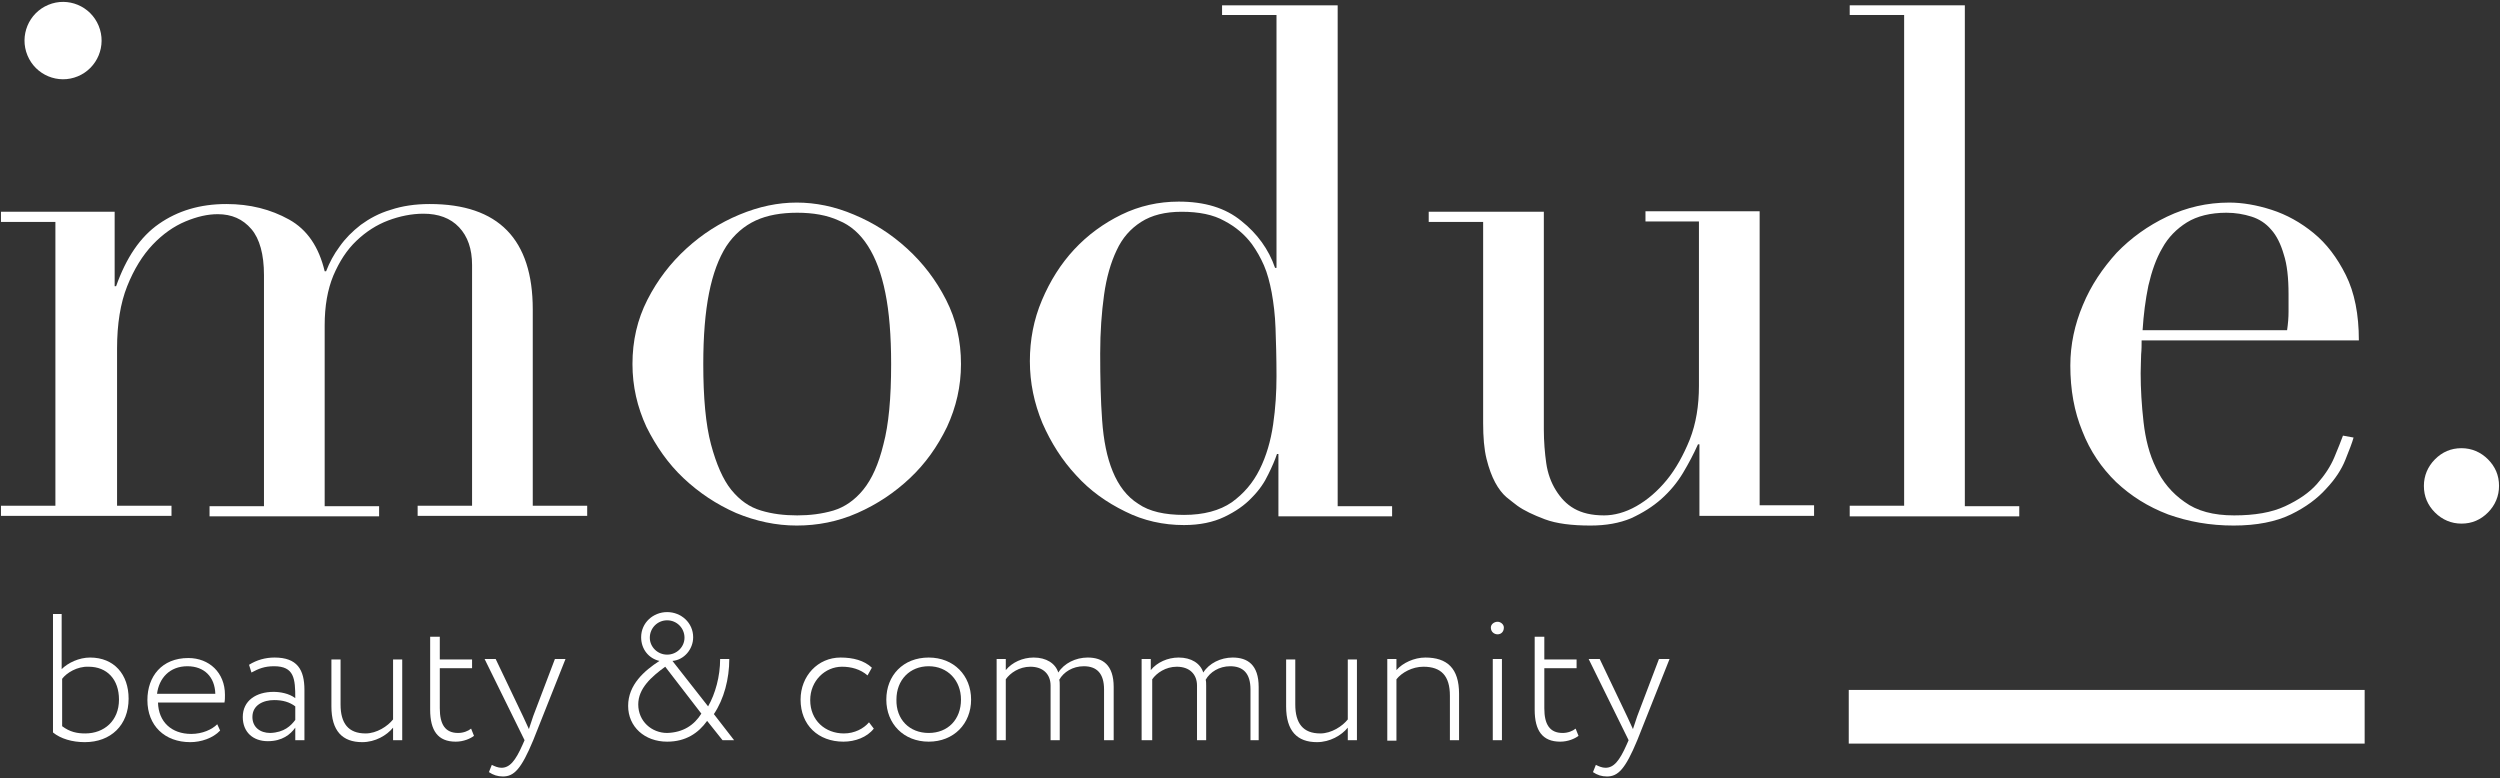
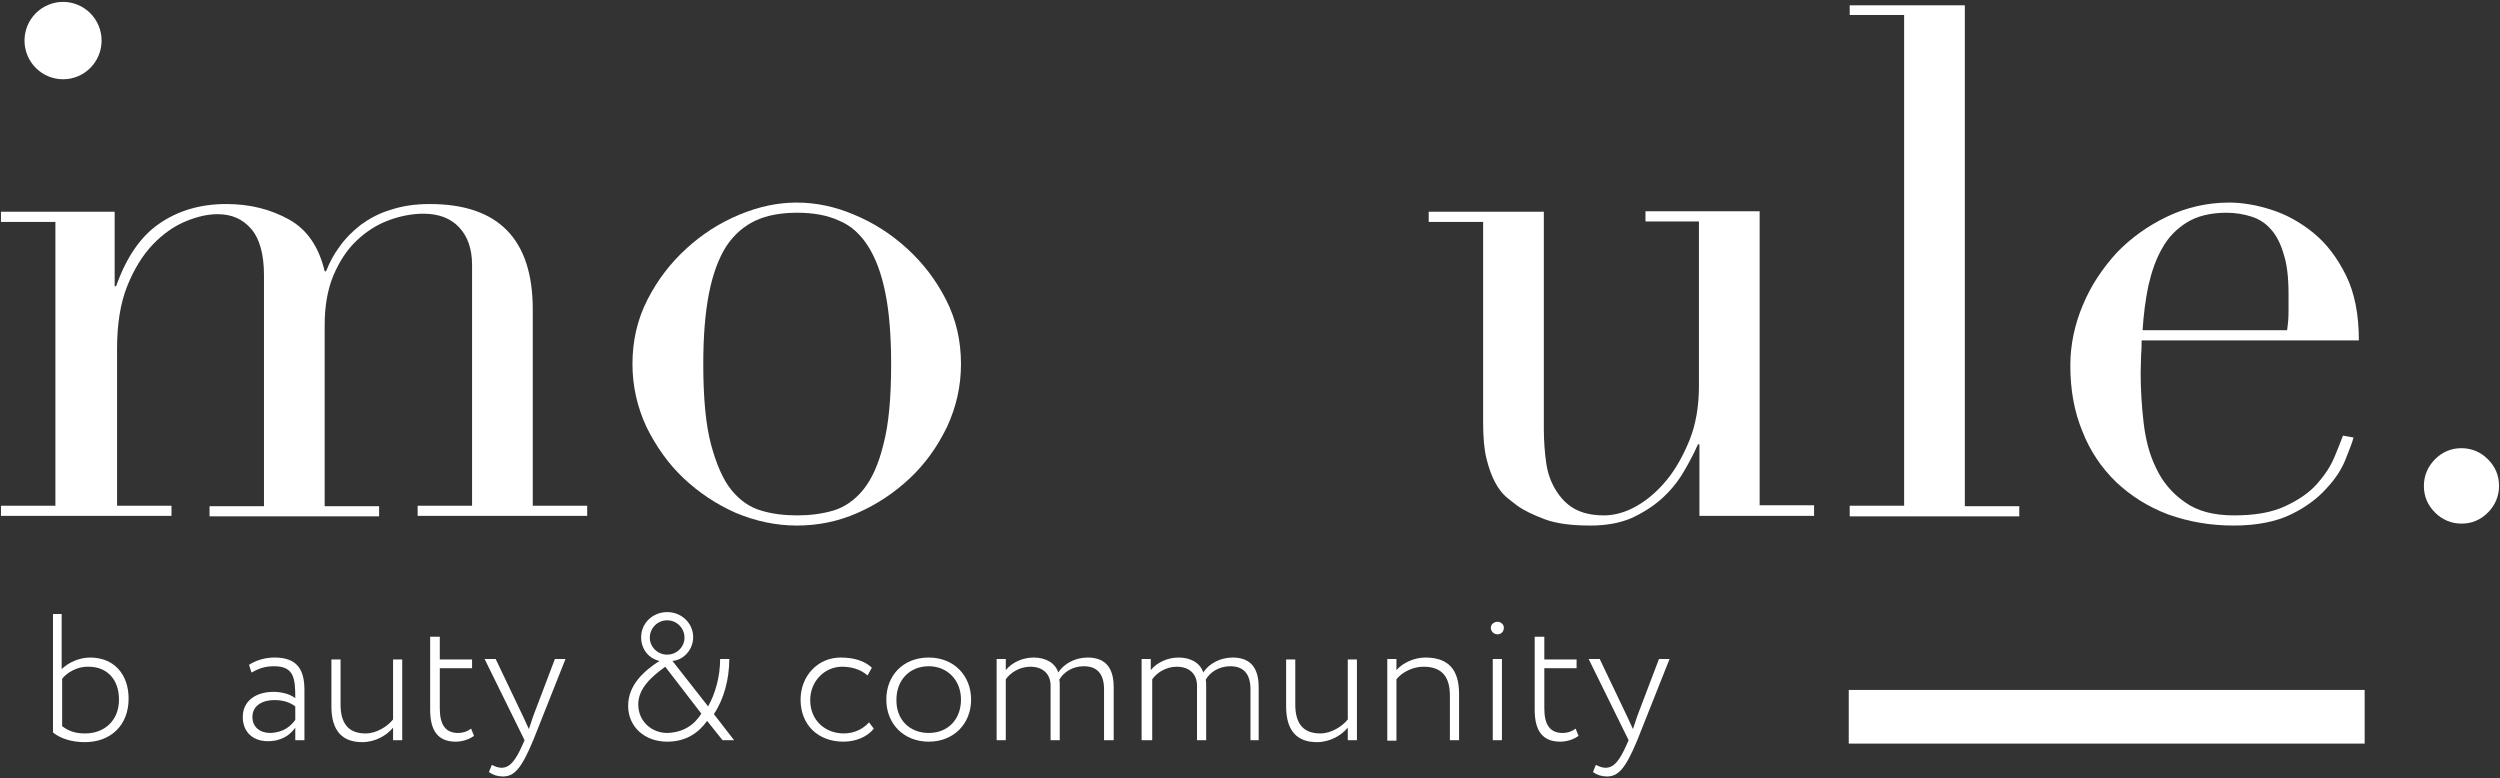
<svg xmlns="http://www.w3.org/2000/svg" width="440" height="137" viewBox="0 0 440 137" fill="none">
  <rect x="0" y="0" width="440" height="137" fill="#333333" stroke="none" />
  <g clip-path="url(#clip0)">
    <path d="M13.694 13.432C17.154 11.993 18.798 8.011 17.364 4.537C15.931 1.064 11.963 -0.586 8.502 0.853C5.042 2.292 3.398 6.274 4.832 9.747C6.265 13.221 10.233 14.87 13.694 13.432Z" fill="white" />
    <path d="M416.178 121.428H325.38V130.873H416.178V121.428Z" fill="white" />
    <path d="M9.241 108.068H10.852V117.769C11.954 116.663 13.904 115.727 15.854 115.727C20.093 115.727 22.636 118.705 22.636 122.96C22.636 127.64 19.499 130.618 14.921 130.618C12.717 130.618 10.682 130.022 9.326 128.916V108.068H9.241ZM10.937 119.471V127.81C12.293 128.831 13.565 129.086 15.006 129.086C18.312 129.086 20.941 126.874 20.941 123.13C20.941 119.556 18.821 117.343 15.6 117.343C13.565 117.258 11.7 118.45 10.937 119.471Z" fill="white" />
-     <path d="M38.744 128.576C37.472 129.937 35.353 130.618 33.488 130.618C28.994 130.618 25.942 127.725 25.942 123.215C25.942 119.045 28.486 115.812 33.148 115.812C36.794 115.812 39.592 118.364 39.592 122.279C39.592 122.789 39.592 123.215 39.507 123.64H27.808C27.892 127.044 30.181 129.171 33.657 129.171C35.607 129.171 37.303 128.405 38.235 127.469L38.744 128.576ZM27.638 122.109H37.896C37.811 119.13 35.946 117.258 32.979 117.258C29.842 117.258 27.977 119.386 27.638 122.109Z" fill="white" />
    <path d="M43.831 117.003C45.187 116.152 46.713 115.727 48.324 115.727C52.309 115.727 53.58 117.854 53.58 121.428V130.278H51.969V128.065C51.122 129.256 49.68 130.448 47.137 130.448C44.509 130.448 42.728 128.831 42.728 126.193C42.728 123.3 45.102 121.768 48.154 121.768C49.257 121.768 50.867 122.024 51.969 122.874C51.969 119.471 51.8 117.258 48.239 117.258C46.544 117.258 45.526 117.684 44.255 118.365L43.831 117.003ZM51.969 126.704V124.321C50.952 123.555 49.765 123.215 48.239 123.215C46.374 123.215 44.424 124.066 44.424 126.193C44.424 127.98 45.781 129.001 47.561 129.001C50.02 128.916 51.206 127.725 51.969 126.704Z" fill="white" />
    <path d="M70.791 130.278H69.18V128.065C68.078 129.427 66.043 130.618 63.754 130.618C60.278 130.618 58.328 128.661 58.328 124.321V116.067H59.939V123.981C59.939 127.299 61.295 129.086 64.347 129.086C66.297 129.086 68.247 127.81 69.18 126.619V116.067H70.791V130.278Z" fill="white" />
    <path d="M75.793 112.068H77.404V116.067H83.084V117.599H77.404V124.661C77.404 127.469 78.336 129.001 80.625 129.001C81.558 129.001 82.406 128.661 82.914 128.235L83.423 129.512C82.745 130.022 81.558 130.533 80.201 130.533C77.064 130.533 75.708 128.576 75.708 124.917V112.068H75.793Z" fill="white" />
    <path d="M93.85 130.277C91.73 135.383 90.459 136.659 88.509 136.659C87.576 136.659 86.813 136.404 86.05 135.894L86.559 134.617C87.067 134.872 87.661 135.128 88.254 135.128C89.696 135.128 90.713 133.936 91.985 131.043L92.324 130.277L85.287 115.982H87.237L92.069 126.108L93.087 128.32C93.341 127.554 93.595 126.789 93.85 126.023L97.665 115.982H99.53L93.85 130.277Z" fill="white" />
    <path d="M124.455 126.874C122.929 129.001 120.725 130.533 117.419 130.533C113.434 130.533 110.552 127.895 110.552 124.236C110.552 120.492 113.434 118.024 116.062 116.322C114.197 115.897 112.841 114.28 112.841 112.153C112.841 109.6 114.96 107.728 117.419 107.728C119.877 107.728 121.997 109.6 121.997 112.153C121.997 114.28 120.386 116.152 118.351 116.322L124.625 124.321C125.897 122.109 126.744 119.045 126.744 115.982H128.355C128.355 119.471 127.423 123.045 125.642 125.682L129.203 130.278H127.168L124.455 126.874ZM123.438 125.597L117.08 117.343C114.621 119.13 112.332 121.173 112.332 123.981C112.332 126.959 114.706 129.001 117.419 129.001C120.217 128.916 122.166 127.64 123.438 125.597ZM117.419 115.216C119.114 115.216 120.471 113.855 120.471 112.238C120.471 110.536 119.114 109.174 117.419 109.174C115.723 109.174 114.367 110.536 114.367 112.238C114.367 113.855 115.723 115.216 117.419 115.216Z" fill="white" />
    <path d="M153.789 128.235C152.602 129.767 150.482 130.533 148.448 130.533C144.039 130.533 140.902 127.64 140.902 123.13C140.902 118.96 143.954 115.727 147.939 115.727C150.143 115.727 152.093 116.237 153.45 117.514L152.687 118.875C151.415 117.769 149.804 117.343 148.193 117.343C145.226 117.343 142.598 119.811 142.598 123.215C142.598 126.789 145.226 129.086 148.532 129.086C150.398 129.086 152.008 128.235 152.941 127.129L153.789 128.235Z" fill="white" />
    <path d="M163.453 115.727C167.861 115.727 170.913 118.875 170.913 123.13C170.913 127.384 167.861 130.533 163.453 130.533C159.044 130.533 155.992 127.384 155.992 123.13C155.992 118.875 158.959 115.727 163.453 115.727ZM163.453 129.001C166.844 129.001 169.133 126.619 169.133 123.13C169.133 119.726 166.759 117.258 163.453 117.258C160.146 117.258 157.773 119.641 157.773 123.13C157.688 126.619 160.062 129.001 163.453 129.001Z" fill="white" />
    <path d="M195.924 130.278H194.313V121.343C194.313 118.535 193.041 117.258 190.752 117.258C188.802 117.258 187.191 118.279 186.428 119.641C186.513 119.896 186.513 120.322 186.513 120.662V130.278H184.902V120.662C184.902 118.705 183.631 117.343 181.342 117.343C179.392 117.343 177.781 118.45 177.018 119.556V130.278H175.407V115.982H177.018V117.939C178.12 116.578 179.985 115.727 181.935 115.727C184.139 115.727 185.75 116.748 186.259 118.365C187.276 116.748 189.311 115.727 191.43 115.727C194.058 115.727 196.008 117.003 196.008 120.917V130.278H195.924Z" fill="white" />
    <path d="M221.696 130.278H220.085V121.343C220.085 118.535 218.813 117.258 216.524 117.258C214.574 117.258 212.963 118.279 212.2 119.641C212.285 119.896 212.285 120.322 212.285 120.662V130.278H210.674V120.662C210.674 118.705 209.403 117.343 207.114 117.343C205.164 117.343 203.553 118.45 202.79 119.556V130.278H200.925V115.982H202.536V117.939C203.638 116.578 205.503 115.727 207.453 115.727C209.657 115.727 211.268 116.748 211.776 118.365C212.794 116.748 214.828 115.727 216.948 115.727C219.576 115.727 221.526 117.003 221.526 120.917V130.278H221.696Z" fill="white" />
    <path d="M238.821 130.278H237.21V128.065C236.108 129.427 234.073 130.618 231.784 130.618C228.308 130.618 226.358 128.661 226.358 124.321V116.067H227.969V123.981C227.969 127.299 229.326 129.086 232.378 129.086C234.328 129.086 236.277 127.81 237.21 126.619V116.067H238.821V130.278Z" fill="white" />
    <path d="M244.162 115.982H245.773V117.939C246.875 116.663 248.91 115.727 250.86 115.727C254.675 115.727 256.794 117.599 256.794 122.109V130.278H255.183V122.449C255.183 118.96 253.657 117.343 250.52 117.343C248.571 117.343 246.705 118.365 245.773 119.556V130.363H244.162V115.982Z" fill="white" />
    <path d="M263.577 109.43C264.085 109.43 264.679 109.855 264.679 110.451C264.679 111.217 264.17 111.642 263.577 111.642C262.983 111.642 262.39 111.217 262.39 110.451C262.39 109.855 262.983 109.43 263.577 109.43ZM262.729 115.982H264.34V130.278H262.729V115.982Z" fill="white" />
    <path d="M270.189 112.068H271.8V116.067H277.48V117.599H271.8V124.661C271.8 127.469 272.733 129.001 275.022 129.001C275.954 129.001 276.802 128.661 277.311 128.235L277.819 129.512C277.141 130.022 275.954 130.533 274.598 130.533C271.461 130.533 270.104 128.576 270.104 124.917V112.068H270.189Z" fill="white" />
    <path d="M288.162 130.277C286.043 135.383 284.771 136.659 282.821 136.659C281.889 136.659 281.126 136.404 280.363 135.894L280.871 134.617C281.38 134.872 281.973 135.128 282.567 135.128C284.008 135.128 285.025 133.936 286.297 131.043L286.636 130.277L279.6 115.982H281.55L286.382 126.108L287.399 128.32C287.654 127.554 287.908 126.789 288.162 126.023L291.977 115.982H293.842L288.162 130.277Z" fill="white" />
    <path d="M0.171 89.007H9.751V39.058H0.171V37.271H20.179V50.375H20.433C22.213 45.355 24.672 41.696 27.978 39.398C31.285 37.1 35.184 35.909 39.847 35.909C44.001 35.909 47.647 36.845 50.868 38.632C54.09 40.419 56.125 43.482 57.142 47.737H57.396C57.99 46.205 58.753 44.759 59.77 43.397C60.788 41.951 61.974 40.76 63.5 39.568C65.026 38.462 66.722 37.526 68.757 36.93C70.791 36.249 73.08 35.909 75.624 35.909C87.747 35.909 93.766 42.121 93.766 54.459V89.007H103.346V90.794H73.504V89.007H83.084V46.631C83.084 43.823 82.321 41.61 80.795 39.994C79.269 38.377 77.15 37.611 74.522 37.611C72.487 37.611 70.367 38.036 68.333 38.802C66.298 39.568 64.433 40.76 62.737 42.376C61.042 43.993 59.77 45.95 58.668 48.503C57.651 50.971 57.142 53.864 57.142 57.267V89.092H66.722V90.879H36.88V89.092H46.46V48.418C46.46 44.759 45.697 42.036 44.256 40.334C42.73 38.547 40.78 37.696 38.321 37.696C36.541 37.696 34.676 38.122 32.641 38.972C30.606 39.823 28.656 41.185 26.876 43.057C25.096 44.929 23.57 47.397 22.383 50.375C21.196 53.353 20.602 57.012 20.602 61.352V89.007H30.183V90.794H0.171V89.007Z" fill="white" />
    <path d="M111.314 64.075C111.314 59.991 112.162 56.247 113.943 52.758C115.723 49.269 118.012 46.291 120.81 43.738C123.607 41.185 126.659 39.228 130.135 37.781C133.611 36.335 136.918 35.654 140.224 35.654C143.53 35.654 146.921 36.335 150.313 37.781C153.788 39.228 156.84 41.185 159.638 43.738C162.436 46.291 164.725 49.269 166.505 52.758C168.286 56.247 169.133 59.991 169.133 64.075C169.133 67.99 168.286 71.648 166.675 75.137C164.979 78.626 162.86 81.604 160.147 84.157C157.434 86.71 154.382 88.752 150.906 90.284C147.43 91.816 143.869 92.496 140.224 92.496C136.578 92.496 133.018 91.731 129.542 90.284C126.066 88.752 123.014 86.71 120.301 84.157C117.588 81.604 115.469 78.541 113.773 75.137C112.162 71.648 111.314 67.99 111.314 64.075ZM123.777 64.075C123.777 69.947 124.201 74.712 125.133 78.201C126.066 81.689 127.253 84.412 128.694 86.199C130.22 88.072 131.916 89.263 133.95 89.858C135.9 90.454 138.02 90.709 140.309 90.709C142.513 90.709 144.632 90.454 146.667 89.858C148.617 89.263 150.397 88.072 151.923 86.199C153.449 84.327 154.636 81.689 155.484 78.201C156.417 74.712 156.84 70.032 156.84 64.075C156.84 59.055 156.501 54.885 155.823 51.566C155.145 48.163 154.128 45.44 152.771 43.312C151.415 41.185 149.719 39.654 147.6 38.803C145.565 37.867 143.106 37.441 140.309 37.441C137.511 37.441 135.052 37.867 133.018 38.803C130.983 39.739 129.203 41.27 127.846 43.312C126.49 45.44 125.472 48.163 124.794 51.566C124.116 54.97 123.777 59.14 123.777 64.075Z" fill="white" />
-     <path d="M215.168 0.936H235.43V89.092H245.01V90.879H225.002V79.902H224.748C224.409 80.923 223.9 82.115 223.222 83.476C222.544 84.923 221.611 86.284 220.34 87.561C219.068 88.922 217.457 90.028 215.507 90.964C213.557 91.9 211.184 92.411 208.386 92.411C204.74 92.411 201.265 91.645 198.043 90.028C194.737 88.412 191.854 86.369 189.396 83.646C186.937 81.008 184.987 77.945 183.461 74.456C182.02 70.968 181.257 67.394 181.257 63.564C181.257 59.82 181.935 56.246 183.376 52.843C184.818 49.439 186.683 46.461 189.056 43.908C191.43 41.355 194.228 39.313 197.365 37.781C200.502 36.249 203.893 35.484 207.453 35.484C212.031 35.484 215.677 36.59 218.475 38.887C221.272 41.1 223.307 43.908 224.409 47.142H224.663V2.638H215.083V0.936H215.168ZM193.634 62.203C193.634 66.543 193.719 70.457 193.974 73.946C194.228 77.52 194.821 80.498 195.839 82.966C196.856 85.433 198.297 87.391 200.332 88.667C202.282 90.028 204.995 90.624 208.386 90.624C211.862 90.624 214.66 89.858 216.779 88.412C218.898 86.88 220.509 85.008 221.696 82.625C222.883 80.243 223.646 77.605 224.07 74.712C224.494 71.819 224.663 69.01 224.663 66.202C224.663 62.969 224.579 60.161 224.494 57.778C224.409 55.395 224.155 53.353 223.816 51.481C223.476 49.694 223.053 48.078 222.459 46.716C221.866 45.355 221.187 44.163 220.34 42.972C219.068 41.27 217.457 39.908 215.507 38.887C213.557 37.781 211.014 37.271 207.962 37.271C205.08 37.271 202.706 37.866 200.841 39.058C198.976 40.249 197.534 41.866 196.517 44.078C195.5 46.205 194.737 48.843 194.313 51.907C193.889 54.97 193.634 58.374 193.634 62.203Z" fill="white" />
    <path d="M319.106 90.794H299.099V78.201H298.844C298.081 79.902 297.233 81.519 296.216 83.221C295.199 84.923 293.927 86.454 292.401 87.816C290.875 89.177 289.095 90.284 287.06 91.22C285.025 92.071 282.652 92.496 279.939 92.496C276.632 92.496 273.919 92.156 271.885 91.39C269.85 90.624 268.239 89.858 267.052 89.007C266.459 88.582 265.865 88.071 265.102 87.476C264.424 86.88 263.746 86.029 263.153 84.923C262.559 83.817 262.05 82.455 261.627 80.753C261.203 79.051 261.033 76.924 261.033 74.456V39.058H251.453V37.271H271.715V75.563C271.715 77.69 271.885 79.732 272.139 81.519C272.393 83.306 272.987 84.923 273.835 86.284C274.682 87.646 275.7 88.752 277.056 89.518C278.413 90.284 280.108 90.709 282.312 90.709C284.093 90.709 286.043 90.199 287.993 89.092C289.943 87.986 291.723 86.454 293.334 84.497C294.944 82.54 296.301 80.073 297.403 77.35C298.505 74.541 299.014 71.393 299.014 67.904V38.973H289.603V37.186H309.696V88.922H319.276V90.794H319.106Z" fill="white" />
    <path d="M325.549 89.007H335.129V2.638H325.549V0.936H345.811V89.092H355.391V90.879H325.549V89.007Z" fill="white" />
    <path d="M376.925 59.821C376.925 60.672 376.925 61.522 376.84 62.373C376.84 63.224 376.756 64.331 376.756 65.692C376.756 68.415 376.925 71.308 377.264 74.286C377.603 77.265 378.282 79.988 379.469 82.37C380.571 84.753 382.266 86.795 384.47 88.327C386.675 89.944 389.557 90.709 393.203 90.709C396.848 90.709 399.815 90.199 402.189 89.093C404.563 87.986 406.428 86.71 407.785 85.178C409.141 83.647 410.158 82.115 410.837 80.498C411.515 78.881 412.023 77.605 412.363 76.669L414.228 77.009C413.973 77.945 413.465 79.222 412.786 80.924C412.108 82.626 411.006 84.327 409.395 86.029C407.869 87.731 405.835 89.263 403.206 90.539C400.578 91.816 397.187 92.496 393.118 92.496C388.964 92.496 385.149 91.816 381.588 90.539C378.027 89.178 375.06 87.306 372.432 84.838C369.889 82.37 367.854 79.392 366.497 75.903C365.056 72.414 364.378 68.585 364.378 64.331C364.378 60.672 365.141 57.098 366.582 53.694C368.023 50.205 370.058 47.227 372.517 44.504C375.06 41.866 378.027 39.739 381.418 38.122C384.81 36.505 388.455 35.654 392.355 35.654C394.644 35.654 397.187 36.08 399.815 36.931C402.443 37.781 404.902 39.143 407.191 41.015C409.48 42.887 411.345 45.355 412.871 48.418C414.397 51.481 415.16 55.311 415.16 59.906H376.925V59.821ZM402.528 58.119C402.698 56.927 402.783 55.906 402.783 54.885C402.783 53.864 402.783 52.843 402.783 51.737C402.783 48.929 402.528 46.546 401.935 44.759C401.426 42.972 400.663 41.44 399.731 40.419C398.798 39.313 397.611 38.547 396.255 38.122C394.898 37.696 393.457 37.441 391.846 37.441C389.048 37.441 386.675 38.037 384.894 39.143C383.114 40.249 381.588 41.781 380.571 43.653C379.469 45.525 378.705 47.737 378.112 50.29C377.603 52.758 377.264 55.396 377.095 58.119H402.528Z" fill="white" />
    <path d="M426.605 85.519C426.605 83.732 427.284 82.115 428.555 80.838C429.827 79.562 431.353 78.881 433.218 78.881C434.999 78.881 436.609 79.562 437.881 80.838C439.153 82.115 439.831 83.647 439.831 85.519C439.831 87.305 439.153 88.922 437.881 90.199C436.609 91.475 435.083 92.156 433.218 92.156C431.438 92.156 429.827 91.475 428.555 90.199C427.284 88.922 426.605 87.391 426.605 85.519Z" fill="white" />
  </g>
  <defs>
    <clipPath id="clip0">
      <rect width="440" height="137" fill="white" />
    </clipPath>
  </defs>
</svg>